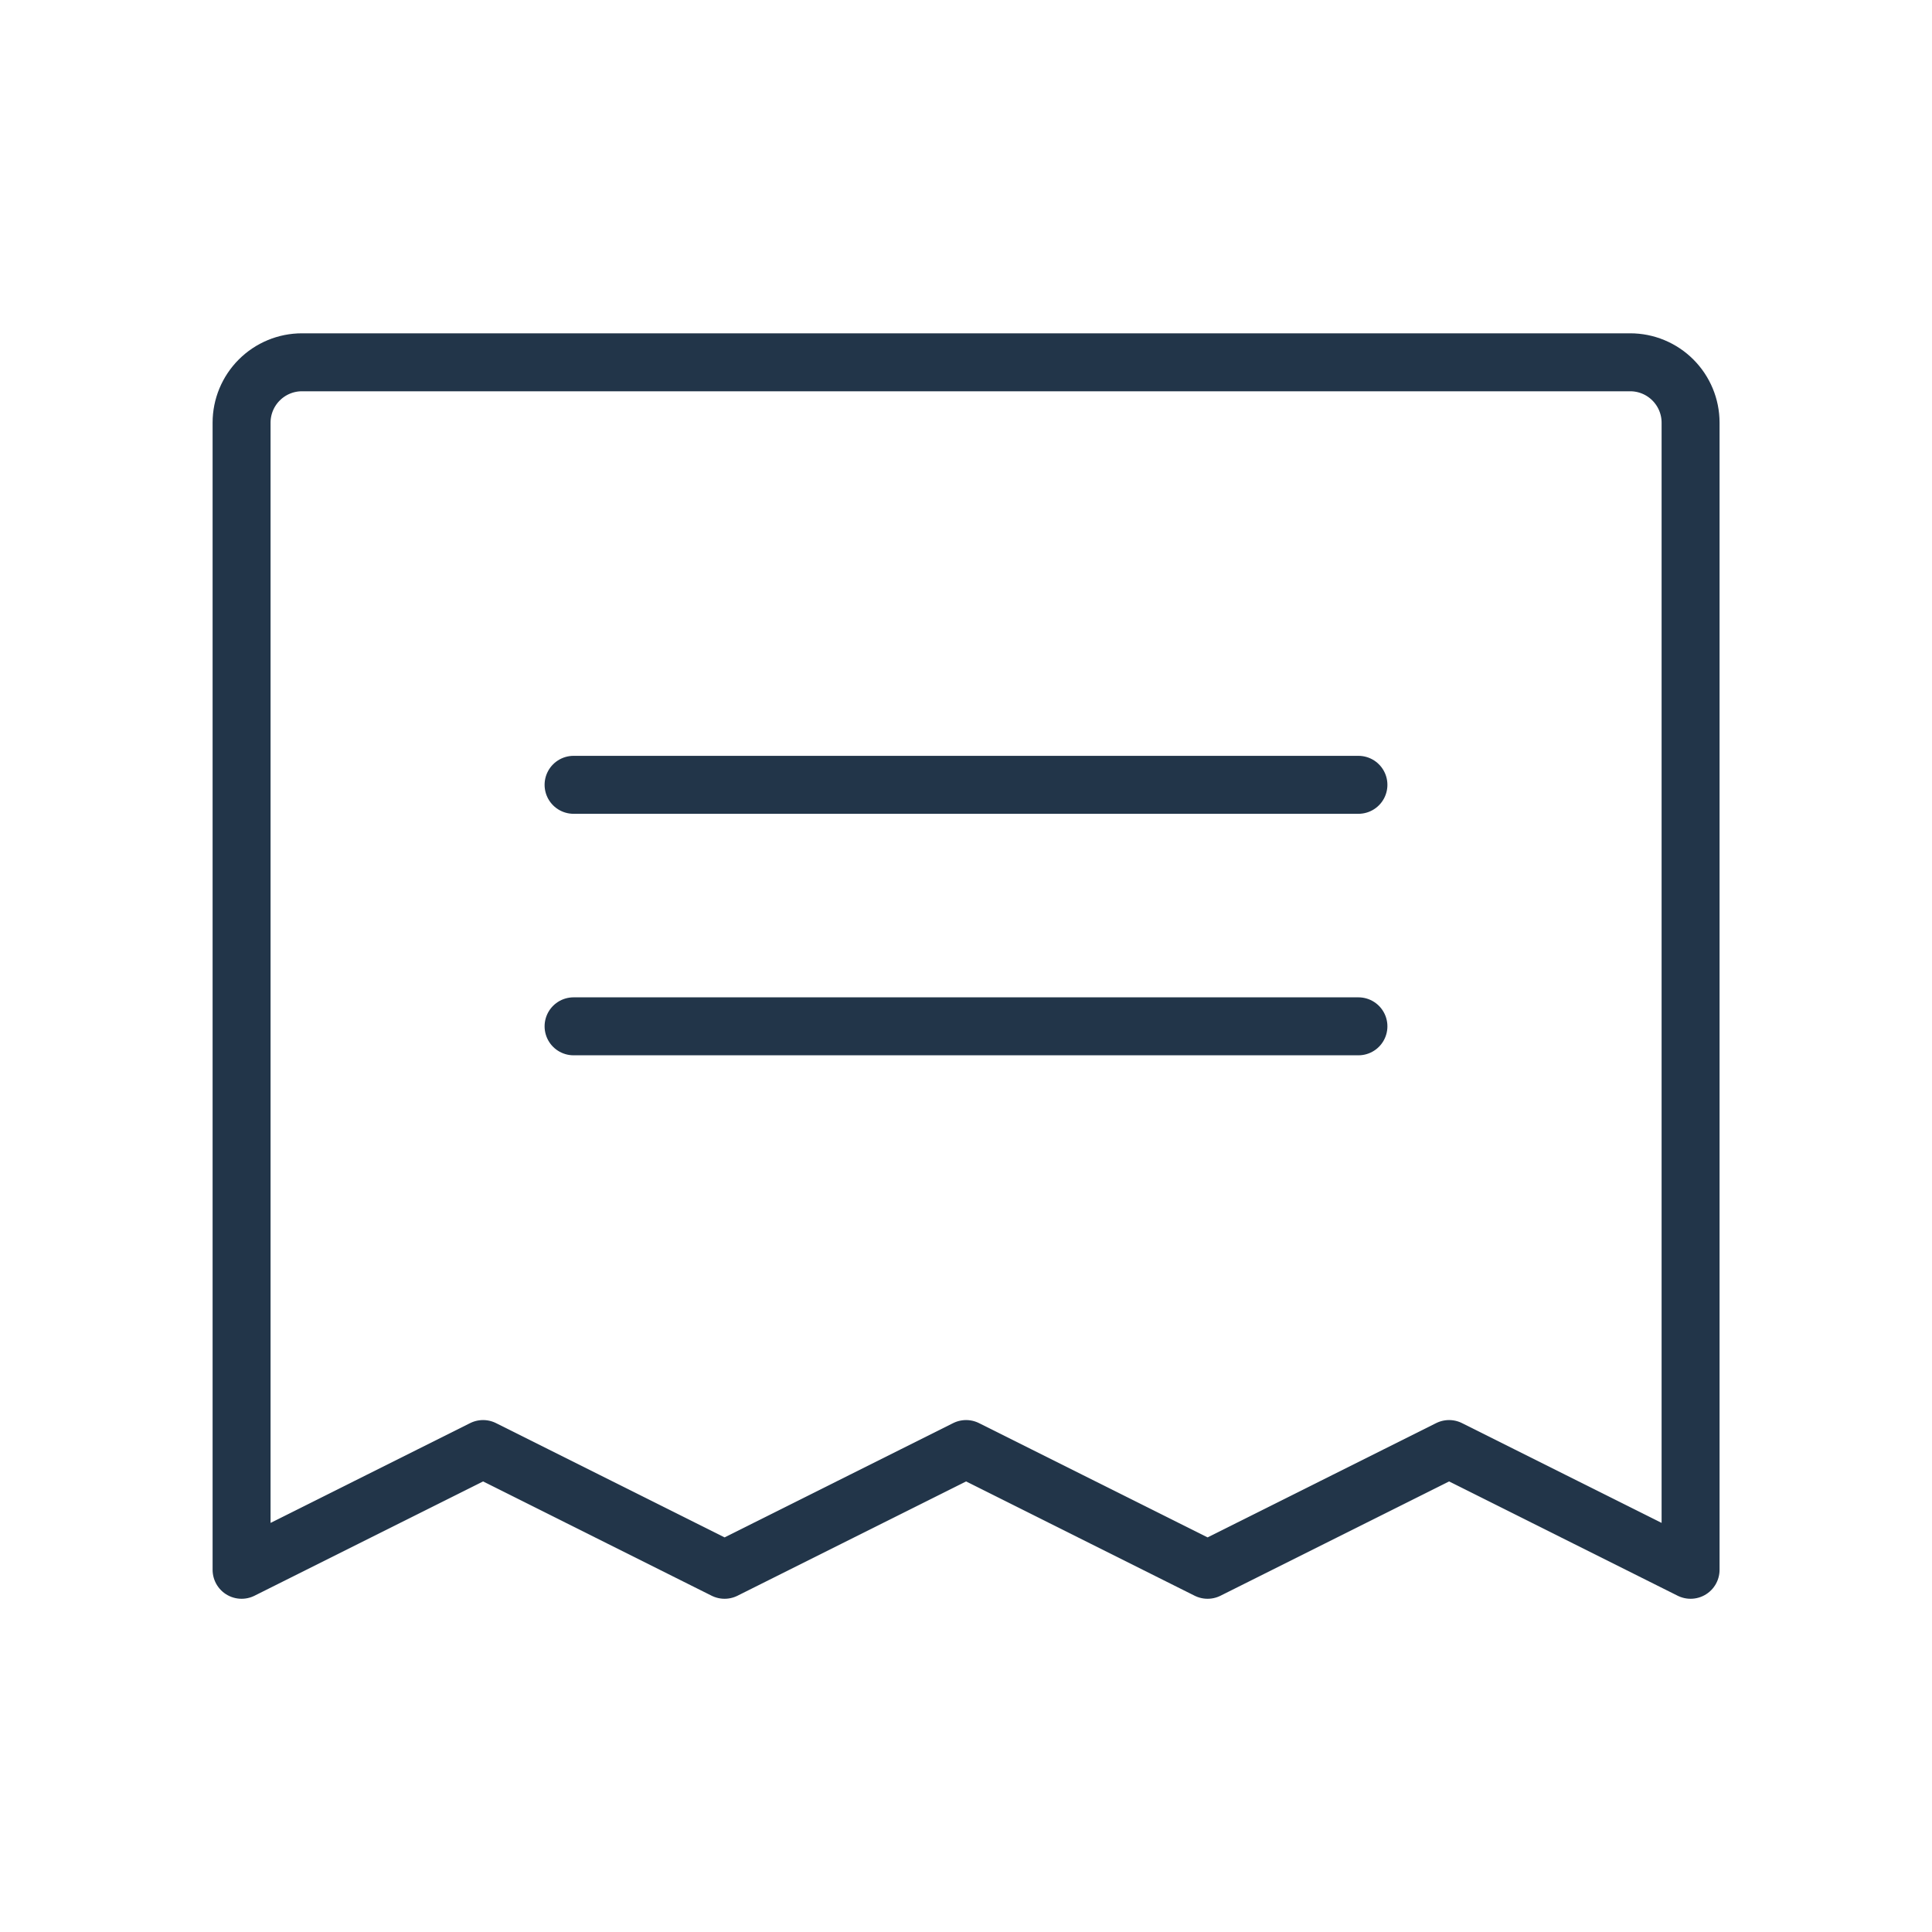
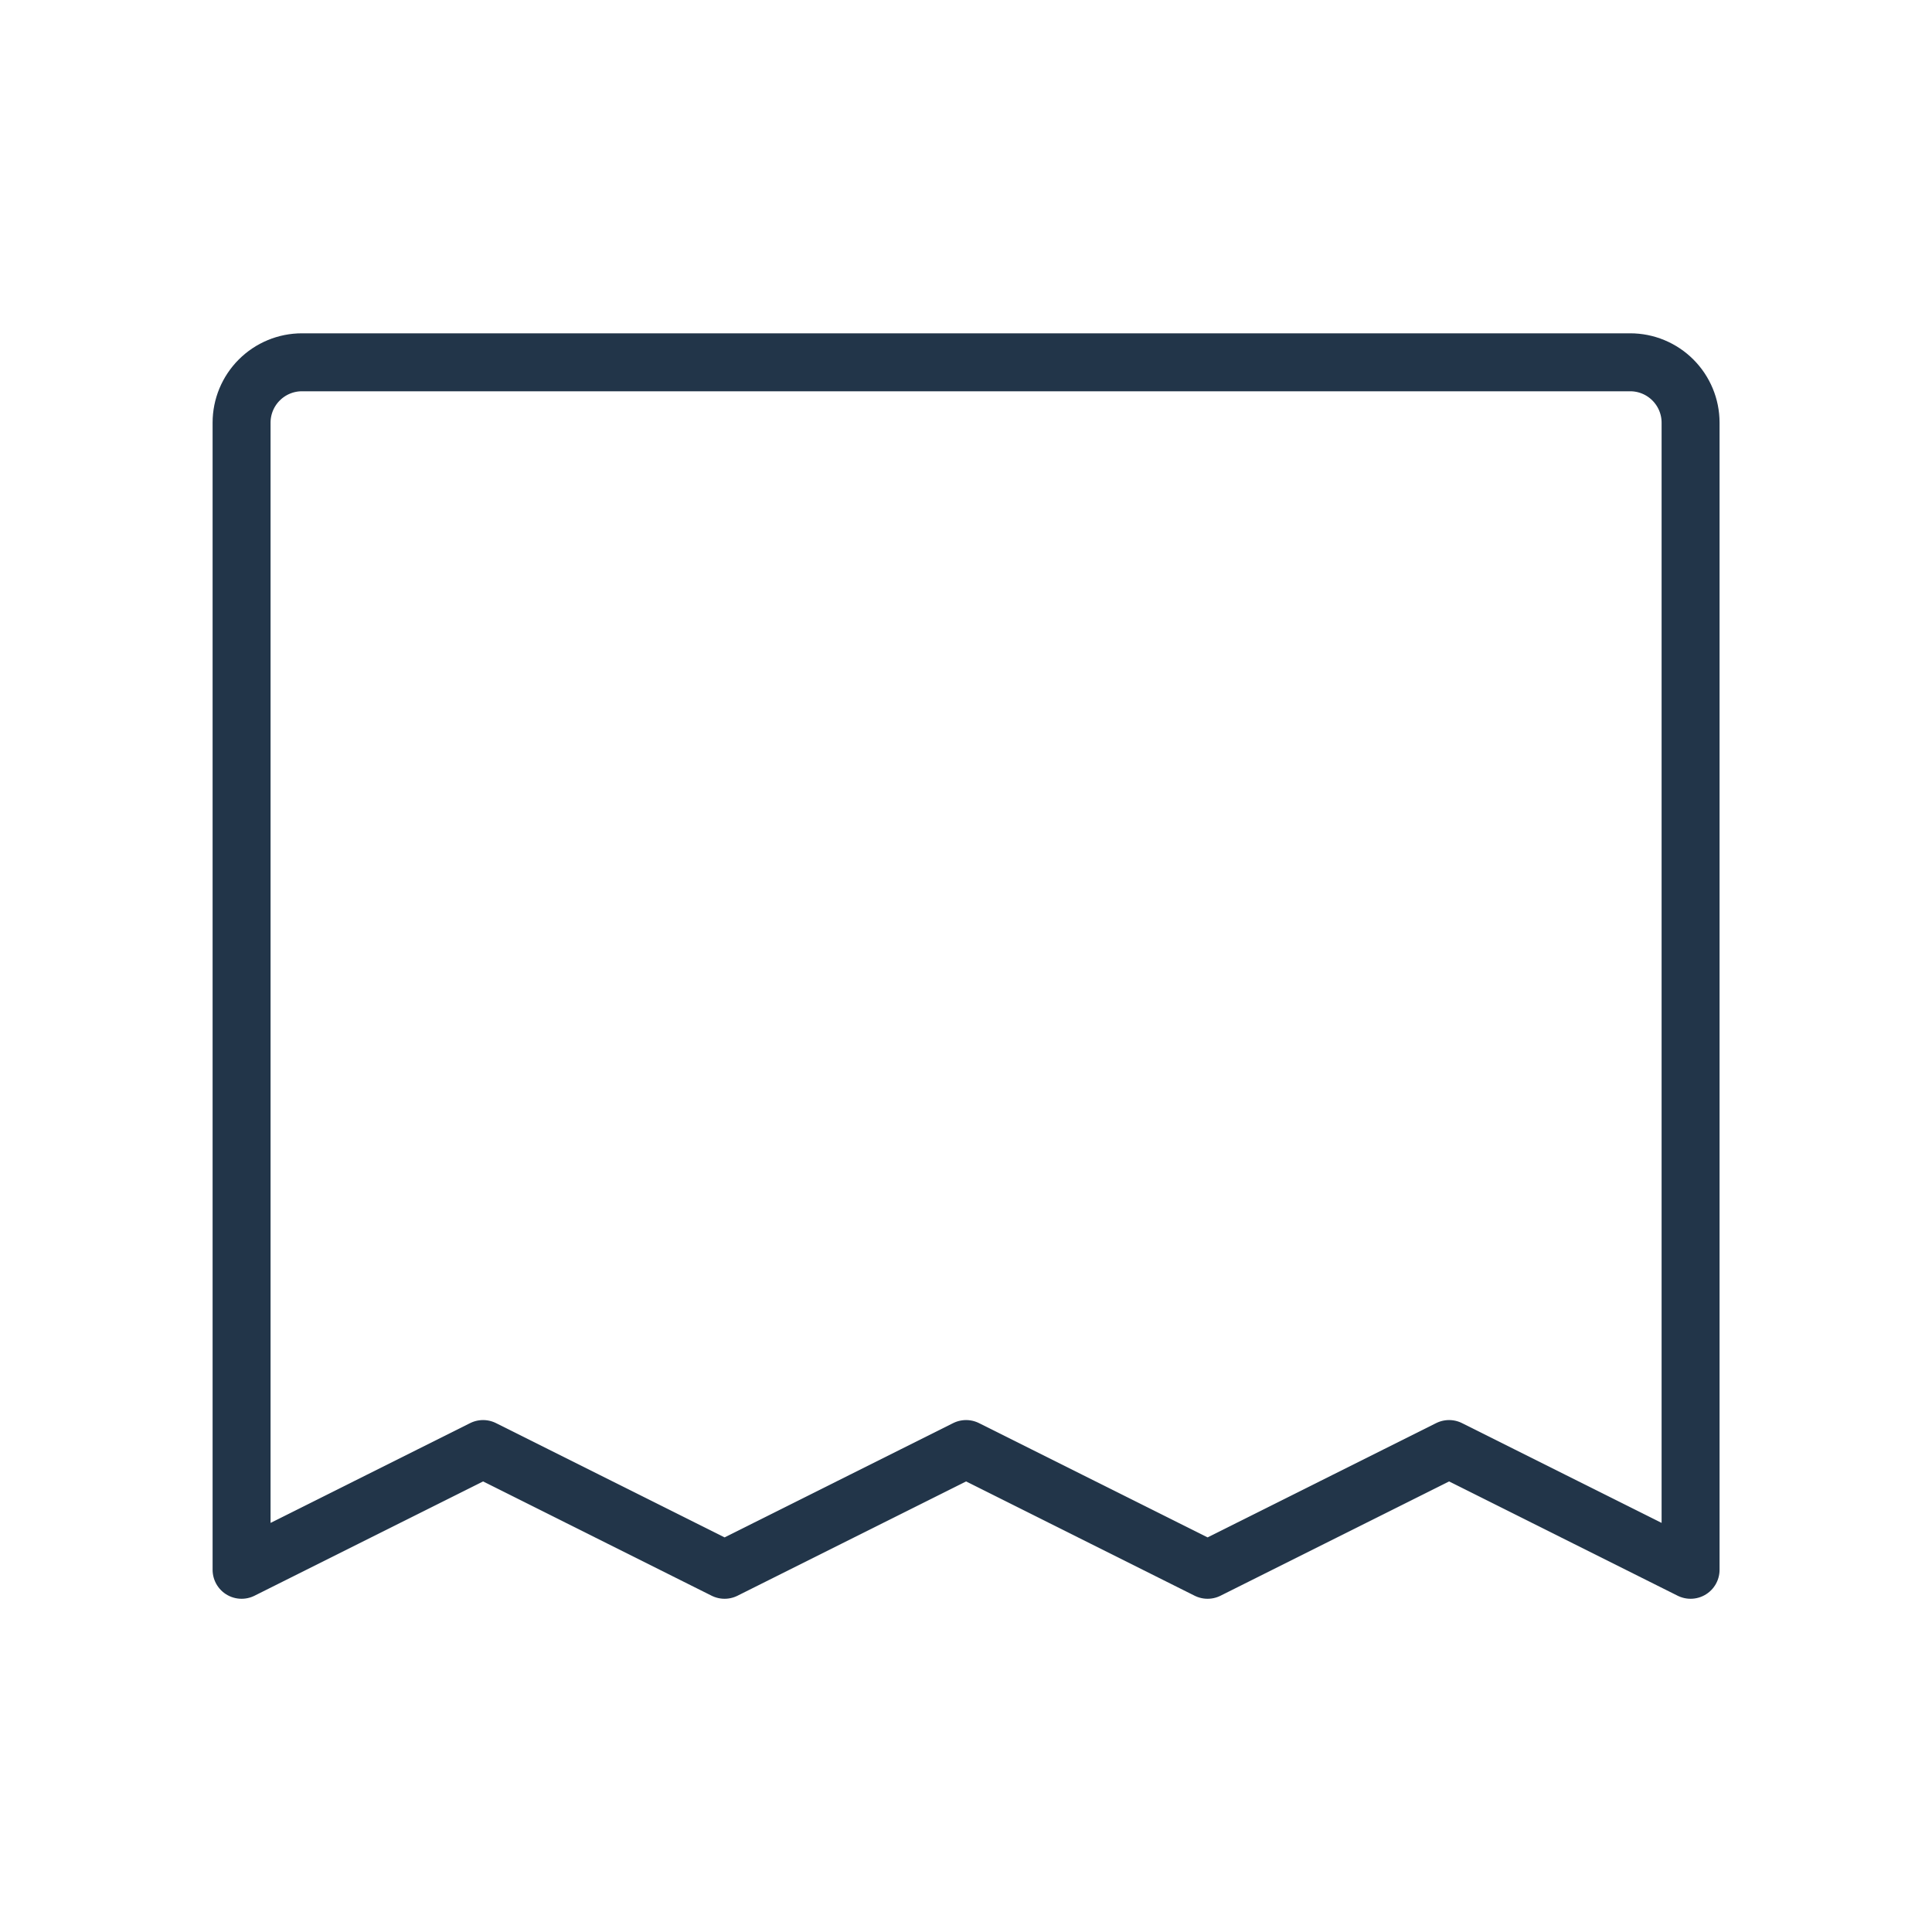
<svg xmlns="http://www.w3.org/2000/svg" width="50" height="50" viewBox="0 0 50 50" fill="none">
-   <path d="M14.844 20.311H35.156" stroke="#223549" stroke-width="1.5" stroke-linecap="round" stroke-linejoin="round" />
-   <path d="M14.844 26.561H35.156" stroke="#223549" stroke-width="1.5" stroke-linecap="round" stroke-linejoin="round" />
  <path d="M6.252 40.626V10.938C6.252 10.524 6.417 10.127 6.71 9.834C7.003 9.541 7.4 9.376 7.814 9.376H42.19C42.604 9.376 43.001 9.541 43.294 9.834C43.587 10.127 43.752 10.524 43.752 10.938V40.626L37.502 37.501L31.252 40.626L25.002 37.501L18.752 40.626L12.502 37.501L6.252 40.626Z" stroke="#223549" stroke-width="1.5" stroke-linecap="round" stroke-linejoin="round" />
</svg>